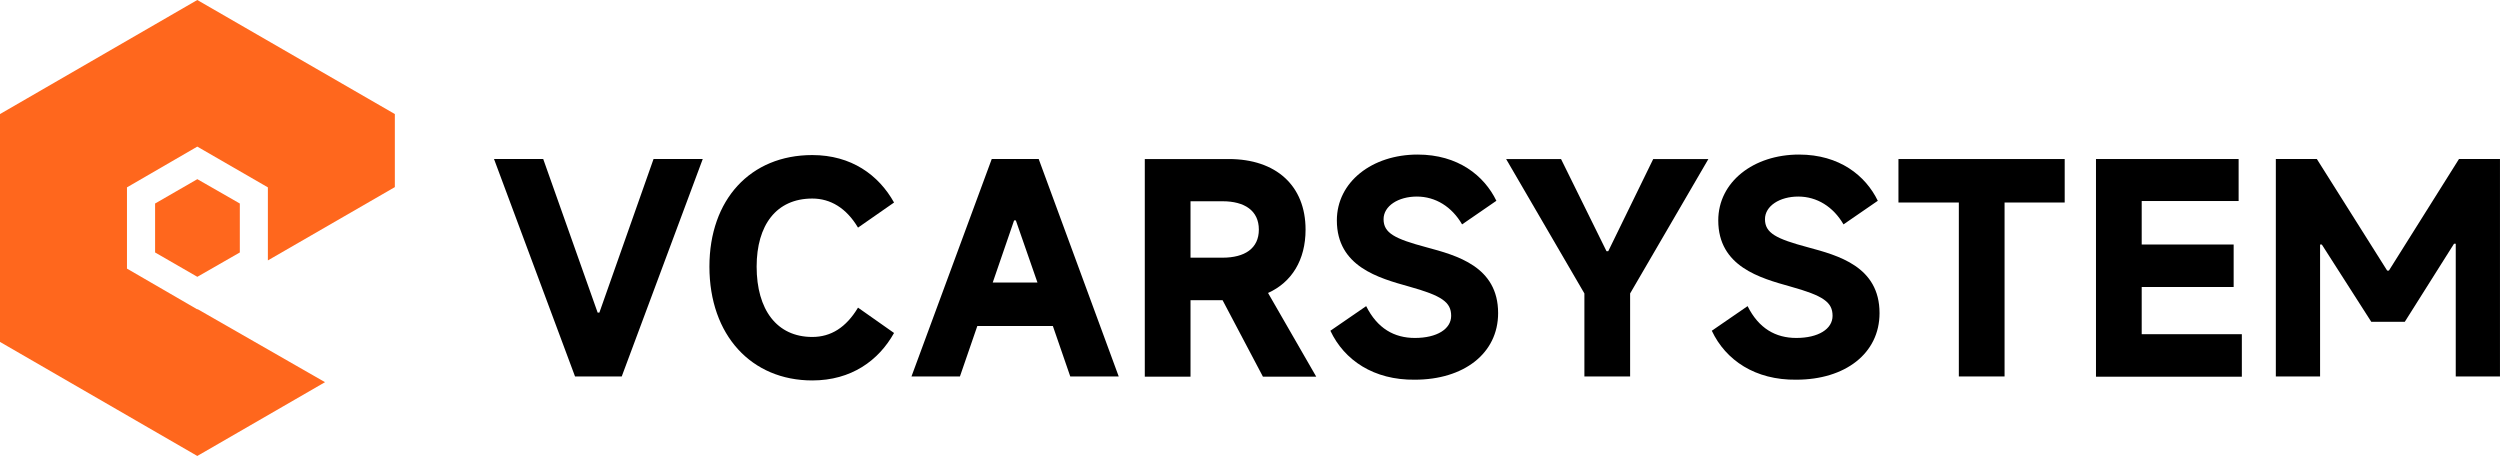
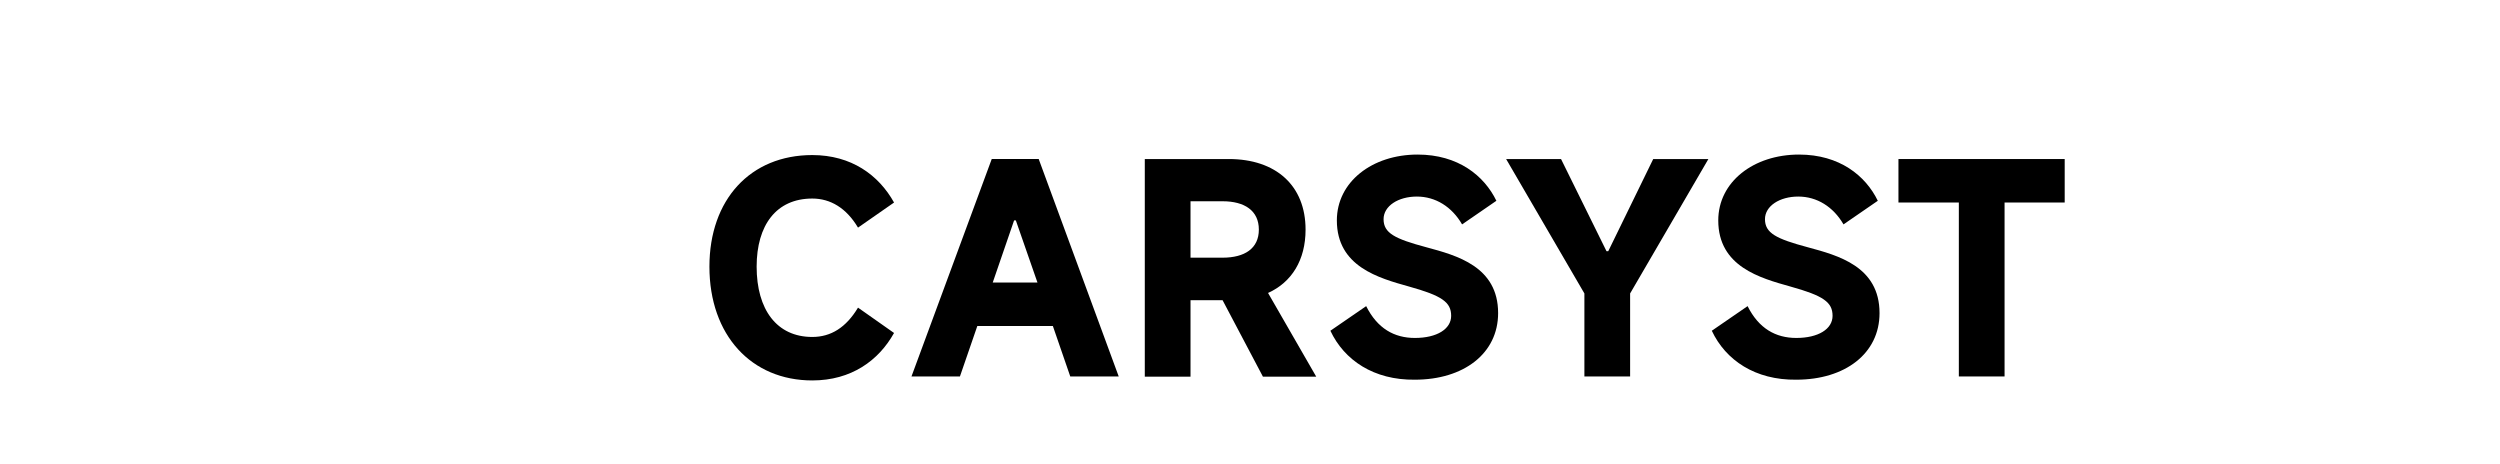
<svg xmlns="http://www.w3.org/2000/svg" width="194" height="36" viewBox="0 0 194 36" fill="none">
-   <path d="M15.33 23.988L15.31 24.007L9.853 20.844V14.539L15.31 11.377L20.787 14.539V20.208L30.64 14.52V8.851L15.31 0L0 8.851V26.533L15.31 35.383L25.221 29.657L15.33 23.988Z" fill="#FF671D" />
-   <path d="M18.61 19.591L15.313 21.481L12.035 19.591V15.793L15.313 13.903L18.61 15.793V19.591Z" fill="#FF671D" />
-   <path d="M38.336 12.34H42.154L46.377 24.257H46.512L50.715 12.34H54.533L48.247 29.212H44.622L38.336 12.34Z" fill="black" />
  <path d="M69.378 25.839C68.182 27.979 66.061 29.522 63.034 29.522C58.309 29.522 55.051 26.012 55.051 20.691C55.051 15.484 58.232 12.033 63.034 12.033C66.061 12.033 68.182 13.575 69.378 15.716L66.582 17.663C65.675 16.14 64.441 15.407 63.034 15.407C60.238 15.407 58.715 17.47 58.715 20.691C58.715 24.026 60.276 26.148 63.034 26.148C64.48 26.148 65.656 25.415 66.582 23.872L69.378 25.839Z" fill="black" />
  <path d="M83.052 29.212L81.702 25.298H75.84L74.491 29.212H70.731L76.959 12.34H80.603L86.812 29.212H83.052ZM77.036 21.924H80.507L78.829 17.103H78.694L77.036 21.924Z" fill="black" />
  <path d="M97.995 29.213L94.871 23.293H92.384V29.232H88.836V12.341H95.353C99.017 12.341 101.312 14.404 101.312 17.817C101.312 20.189 100.232 21.905 98.4 22.734L102.141 29.232H97.995V29.213ZM92.384 15.599V19.996H94.871C96.588 19.996 97.687 19.282 97.687 17.817C97.687 16.351 96.588 15.618 94.871 15.618H92.384V15.599Z" fill="black" />
  <path d="M103.238 25.666L106.015 23.756C106.883 25.492 108.194 26.225 109.794 26.225C111.51 26.225 112.61 25.53 112.61 24.509C112.61 23.448 111.896 22.947 109.332 22.233C106.998 21.578 103.74 20.691 103.74 17.104C103.74 14.115 106.478 11.994 110.006 11.994C113.149 11.994 115.174 13.633 116.119 15.581L113.458 17.413C112.667 16.044 111.395 15.253 109.949 15.253C108.502 15.253 107.365 15.986 107.365 17.008C107.365 18.087 108.232 18.531 110.681 19.186C113.034 19.823 116.254 20.671 116.254 24.296C116.254 27.439 113.574 29.464 109.794 29.464C106.613 29.503 104.318 27.96 103.238 25.666Z" fill="black" />
  <path d="M116.875 12.341H121.136L124.665 19.494H124.8L128.29 12.341H132.571L126.497 22.772V29.213H122.949V22.772L116.875 12.341Z" fill="black" />
  <path d="M132.836 25.666L135.613 23.756C136.48 25.492 137.792 26.225 139.392 26.225C141.108 26.225 142.207 25.53 142.207 24.509C142.207 23.448 141.494 22.947 138.929 22.233C136.596 21.578 133.337 20.691 133.337 17.104C133.337 14.115 136.075 11.994 139.604 11.994C142.747 11.994 144.772 13.633 145.717 15.581L143.056 17.413C142.265 16.044 140.992 15.253 139.546 15.253C138.1 15.253 136.962 15.986 136.962 17.008C136.962 18.087 137.83 18.531 140.279 19.186C142.631 19.823 145.852 20.671 145.852 24.296C145.852 27.439 143.171 29.464 139.392 29.464C136.21 29.503 133.916 27.96 132.836 25.666Z" fill="black" />
  <path d="M152.006 29.213V15.715H147.32V12.341H160.22V15.715H155.554V29.213H152.006Z" fill="black" />
-   <path d="M166.177 25.934H173.967V29.232H162.648V12.34H173.717V15.599H166.196V18.974H173.331V22.271H166.196V25.934H166.177Z" fill="black" />
-   <path d="M176.605 29.212V12.34H179.787L185.244 20.998H185.379L190.817 12.34H193.998V29.212H190.566V18.916H190.431L186.613 24.97H184.01L180.173 18.974H180.038V29.212H176.605Z" fill="black" />
</svg>